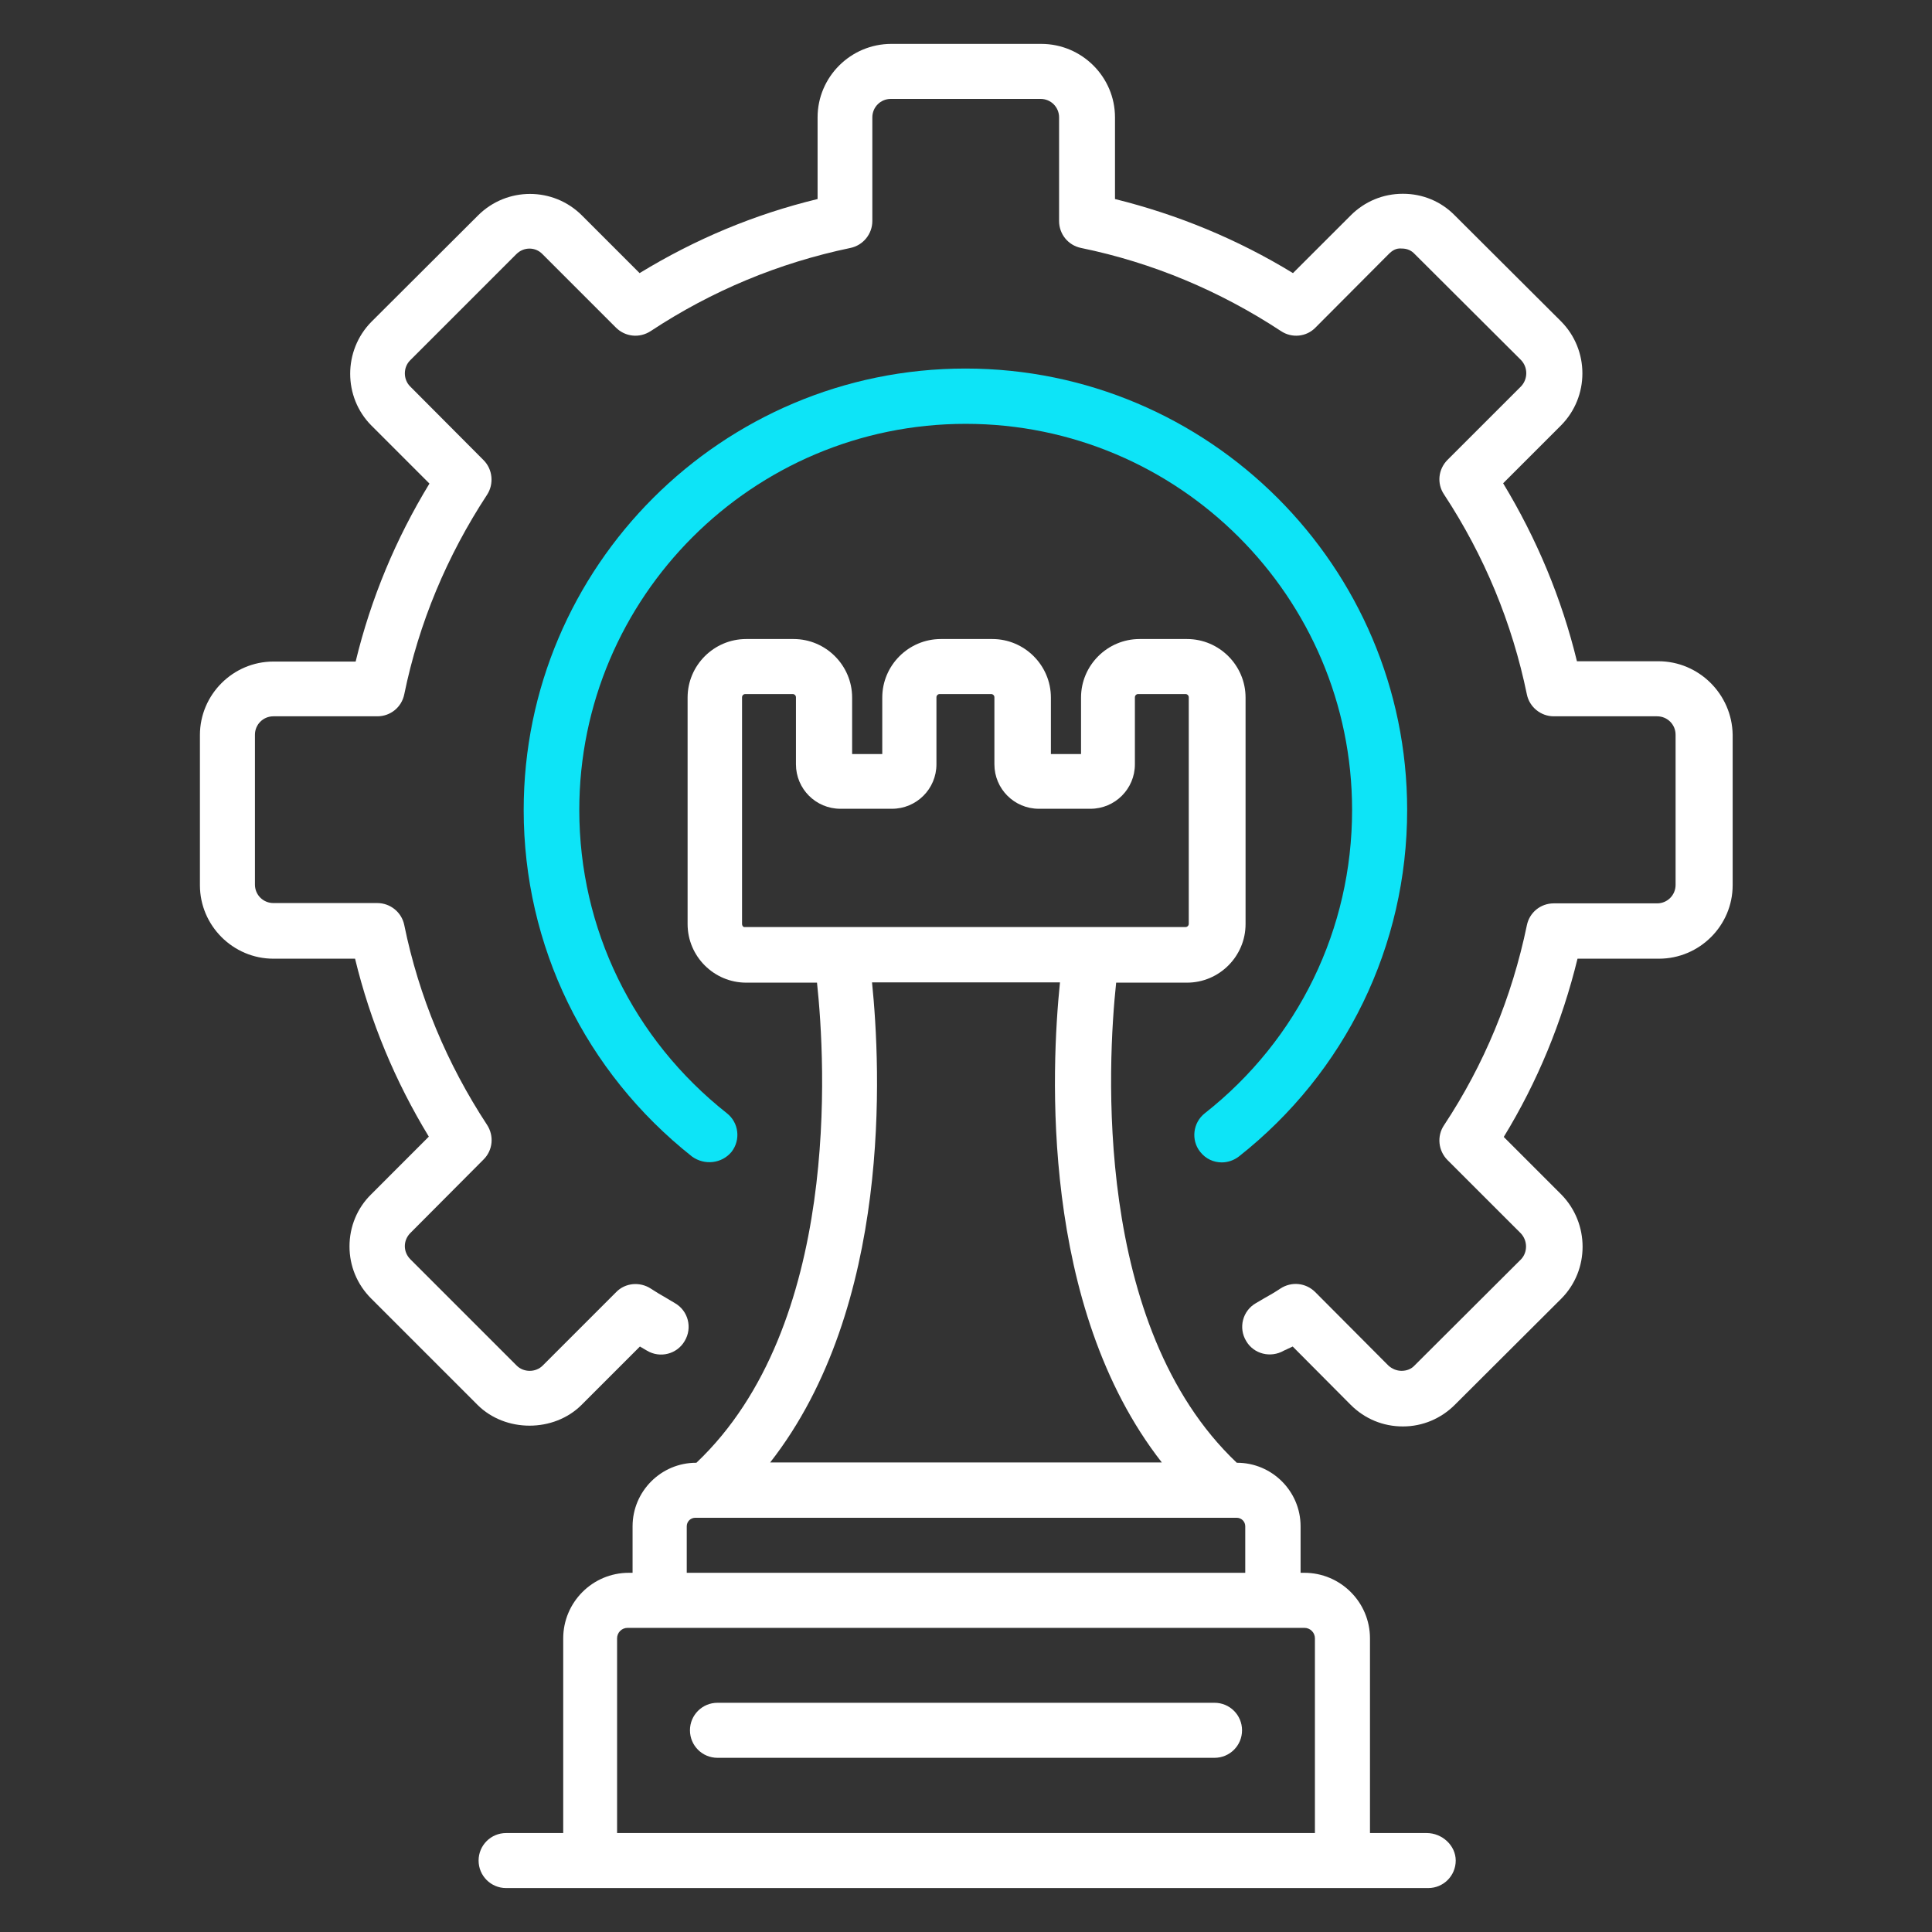
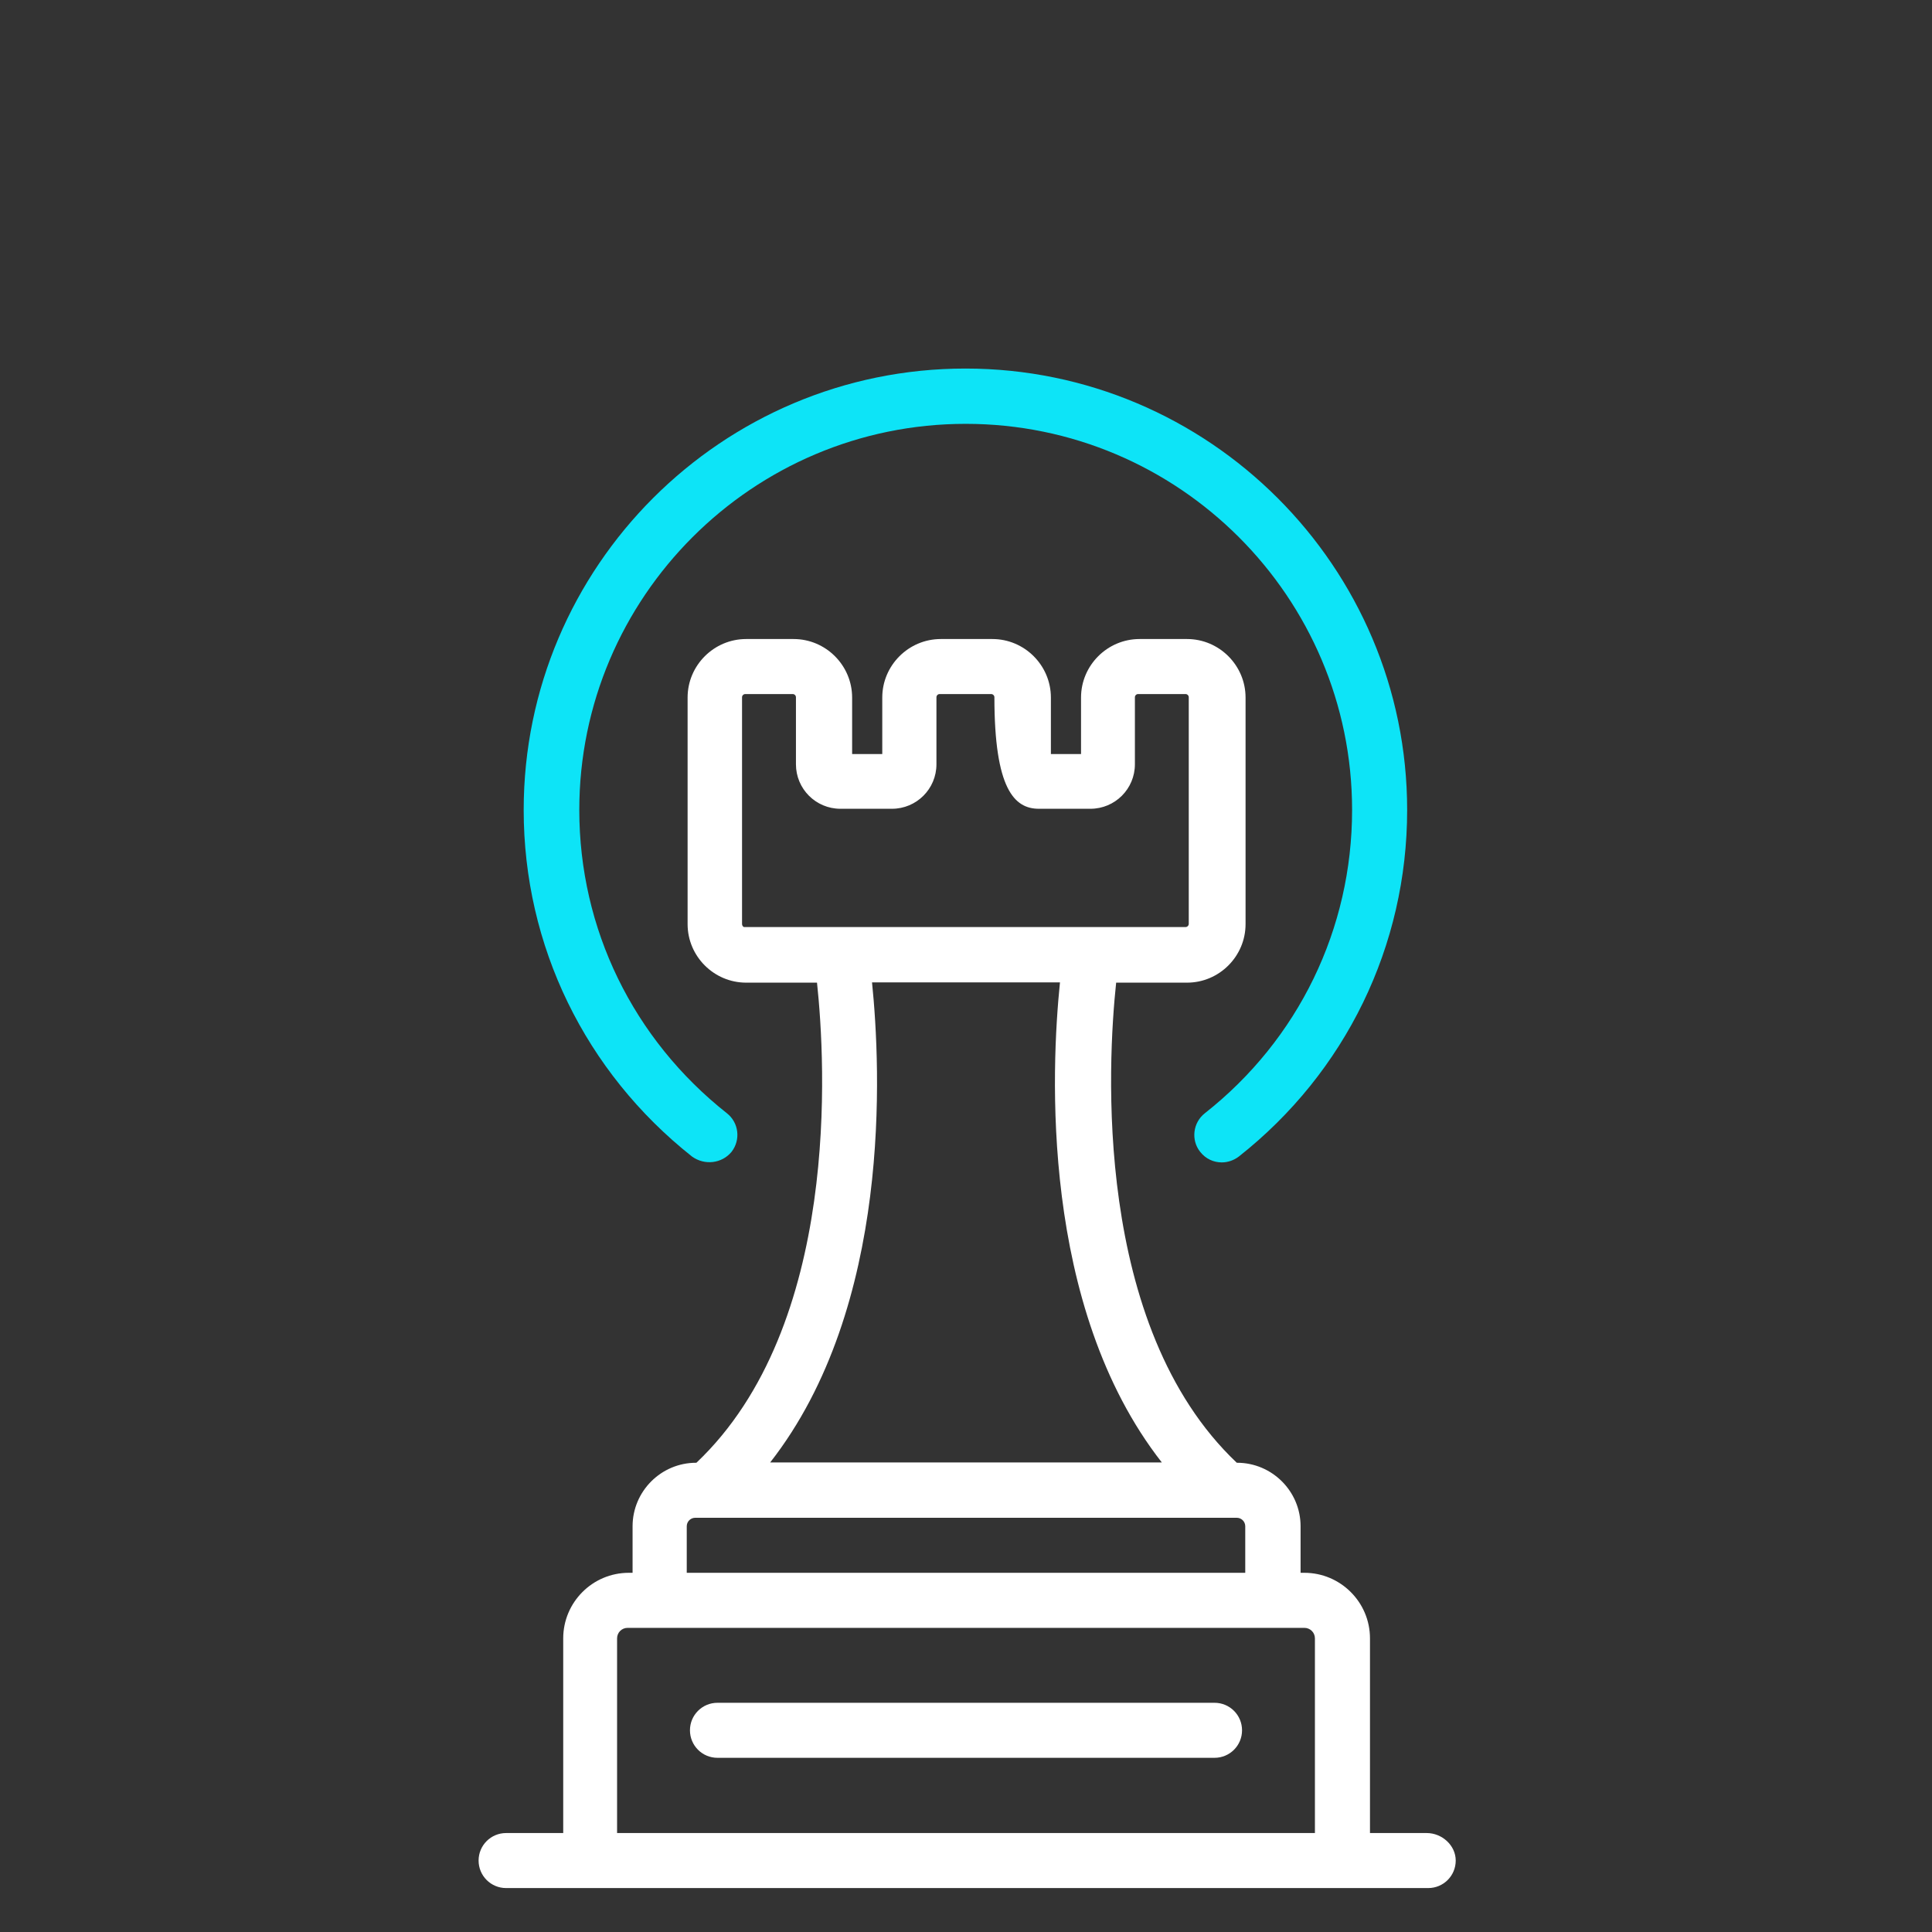
<svg xmlns="http://www.w3.org/2000/svg" width="50" height="50" viewBox="0 0 50 50" fill="none">
  <rect x="0" y="0" width="50" height="50" fill="#333333" stroke="none" />
-   <path d="M36.924 47.439H35.455V42.401C35.455 41.462 34.689 40.704 33.758 40.704H33.659V39.5C33.659 38.591 32.917 37.856 32.015 37.856H32.008C28.273 34.318 28.667 27.485 28.886 25.431H30.72C31.553 25.431 32.235 24.75 32.235 23.916V18.053C32.235 17.219 31.553 16.538 30.72 16.538H29.492C28.659 16.538 27.977 17.219 27.977 18.053V19.515H27.197V18.053C27.197 17.219 26.515 16.538 25.682 16.538H24.349C23.515 16.538 22.833 17.219 22.833 18.053V19.515H22.053V18.053C22.053 17.219 21.371 16.538 20.538 16.538H19.311C18.477 16.538 17.795 17.219 17.795 18.053V23.916C17.795 24.75 18.477 25.431 19.311 25.431H21.144C21.364 27.485 21.765 34.31 18.023 37.856H18.015C17.106 37.856 16.371 38.598 16.371 39.5V40.704H16.273C15.333 40.704 14.576 41.469 14.576 42.401V47.439H13.098C12.704 47.439 12.386 47.757 12.386 48.151C12.386 48.545 12.704 48.863 13.098 48.863H15.288H34.773H36.962C37.356 48.863 37.674 48.545 37.674 48.151C37.674 47.757 37.318 47.439 36.924 47.439ZM19.204 23.909V18.045C19.204 18 19.242 17.962 19.288 17.962H20.515C20.561 17.962 20.599 18 20.599 18.045V19.78C20.599 20.416 21.114 20.931 21.75 20.931H23.083C23.72 20.931 24.235 20.416 24.235 19.78V18.045C24.235 18 24.273 17.962 24.318 17.962H25.651C25.697 17.962 25.735 18 25.735 18.045V19.78C25.735 20.416 26.25 20.931 26.886 20.931H28.22C28.856 20.931 29.371 20.416 29.371 19.78V18.045C29.371 18 29.409 17.962 29.454 17.962H30.682C30.727 17.962 30.765 18 30.765 18.045V23.909C30.765 23.954 30.727 23.992 30.682 23.992H28.22H21.735H19.273C19.242 24 19.204 23.962 19.204 23.909ZM22.568 25.424H27.432C27.204 27.651 26.909 33.81 30.068 37.848H19.932C23.091 33.81 22.795 27.651 22.568 25.424ZM17.773 39.5C17.773 39.379 17.871 39.28 17.992 39.28H32.008C32.129 39.28 32.227 39.379 32.227 39.5V40.704H17.773V39.5ZM15.97 47.439V42.401C15.97 42.25 16.091 42.129 16.242 42.129H17.061H32.939H33.758C33.909 42.129 34.03 42.25 34.03 42.401V47.439H15.97Z" fill="white" />
+   <path d="M36.924 47.439H35.455V42.401C35.455 41.462 34.689 40.704 33.758 40.704H33.659V39.5C33.659 38.591 32.917 37.856 32.015 37.856H32.008C28.273 34.318 28.667 27.485 28.886 25.431H30.72C31.553 25.431 32.235 24.75 32.235 23.916V18.053C32.235 17.219 31.553 16.538 30.72 16.538H29.492C28.659 16.538 27.977 17.219 27.977 18.053V19.515H27.197V18.053C27.197 17.219 26.515 16.538 25.682 16.538H24.349C23.515 16.538 22.833 17.219 22.833 18.053V19.515H22.053V18.053C22.053 17.219 21.371 16.538 20.538 16.538H19.311C18.477 16.538 17.795 17.219 17.795 18.053V23.916C17.795 24.75 18.477 25.431 19.311 25.431H21.144C21.364 27.485 21.765 34.31 18.023 37.856H18.015C17.106 37.856 16.371 38.598 16.371 39.5V40.704H16.273C15.333 40.704 14.576 41.469 14.576 42.401V47.439H13.098C12.704 47.439 12.386 47.757 12.386 48.151C12.386 48.545 12.704 48.863 13.098 48.863H15.288H34.773H36.962C37.356 48.863 37.674 48.545 37.674 48.151C37.674 47.757 37.318 47.439 36.924 47.439ZM19.204 23.909V18.045C19.204 18 19.242 17.962 19.288 17.962H20.515C20.561 17.962 20.599 18 20.599 18.045V19.78C20.599 20.416 21.114 20.931 21.75 20.931H23.083C23.72 20.931 24.235 20.416 24.235 19.78V18.045C24.235 18 24.273 17.962 24.318 17.962H25.651C25.697 17.962 25.735 18 25.735 18.045C25.735 20.416 26.25 20.931 26.886 20.931H28.22C28.856 20.931 29.371 20.416 29.371 19.78V18.045C29.371 18 29.409 17.962 29.454 17.962H30.682C30.727 17.962 30.765 18 30.765 18.045V23.909C30.765 23.954 30.727 23.992 30.682 23.992H28.22H21.735H19.273C19.242 24 19.204 23.962 19.204 23.909ZM22.568 25.424H27.432C27.204 27.651 26.909 33.81 30.068 37.848H19.932C23.091 33.81 22.795 27.651 22.568 25.424ZM17.773 39.5C17.773 39.379 17.871 39.28 17.992 39.28H32.008C32.129 39.28 32.227 39.379 32.227 39.5V40.704H17.773V39.5ZM15.97 47.439V42.401C15.97 42.25 16.091 42.129 16.242 42.129H17.061H32.939H33.758C33.909 42.129 34.03 42.25 34.03 42.401V47.439H15.97Z" fill="white" />
  <path d="M31.432 44.068H18.568C18.174 44.068 17.856 44.386 17.856 44.78C17.856 45.174 18.174 45.492 18.568 45.492H31.432C31.826 45.492 32.144 45.174 32.144 44.78C32.144 44.386 31.826 44.068 31.432 44.068Z" fill="white" />
-   <path d="M42.917 17.113H40.811C40.417 15.492 39.773 13.947 38.901 12.507L40.401 11.007C41.136 10.265 41.136 9.06 40.401 8.318L37.651 5.576C37.295 5.212 36.818 5.015 36.311 5.015H36.303C35.795 5.015 35.318 5.212 34.955 5.576L33.462 7.068C32.023 6.189 30.477 5.553 28.856 5.151V3.038C28.856 1.992 28 1.136 26.947 1.136H23.068C22.015 1.136 21.159 1.992 21.159 3.038V5.151C19.53 5.545 17.992 6.189 16.553 7.068L15.061 5.576C14.318 4.833 13.114 4.833 12.371 5.576L9.614 8.326C8.879 9.068 8.879 10.28 9.614 11.015L11.114 12.515C10.242 13.947 9.598 15.492 9.204 17.121H7.076C6.03 17.121 5.174 17.977 5.174 19.023V22.909C5.174 23.954 6.03 24.811 7.076 24.811H9.189C9.583 26.439 10.227 27.985 11.098 29.416L9.606 30.909C9.242 31.265 9.045 31.75 9.045 32.257C9.045 32.765 9.242 33.242 9.606 33.606L12.356 36.356C13.076 37.076 14.333 37.076 15.053 36.356L16.561 34.848L16.742 34.954C17.083 35.159 17.523 35.045 17.72 34.704C17.924 34.364 17.811 33.924 17.47 33.727L17.242 33.591C17.106 33.515 16.97 33.432 16.841 33.348C16.561 33.166 16.182 33.197 15.947 33.439L14.045 35.341C13.864 35.523 13.553 35.523 13.371 35.341L10.621 32.591C10.53 32.5 10.477 32.379 10.477 32.25C10.477 32.121 10.53 32 10.621 31.909L12.515 30.007C12.758 29.765 12.788 29.394 12.606 29.113C11.568 27.53 10.841 25.795 10.462 23.939C10.394 23.606 10.098 23.371 9.765 23.371H7.076C6.811 23.371 6.598 23.159 6.598 22.894V19.015C6.598 18.75 6.811 18.538 7.076 18.538H9.765C10.106 18.538 10.394 18.303 10.462 17.97C10.841 16.121 11.568 14.386 12.606 12.803C12.788 12.523 12.75 12.144 12.515 11.909L10.614 10C10.432 9.818 10.432 9.507 10.614 9.326L13.364 6.576C13.553 6.386 13.856 6.386 14.038 6.576L15.939 8.477C16.182 8.72 16.553 8.757 16.841 8.568C18.424 7.523 20.159 6.803 22.008 6.417C22.341 6.348 22.576 6.053 22.576 5.72V3.038C22.576 2.773 22.788 2.56 23.053 2.56H26.932C27.197 2.56 27.409 2.773 27.409 3.038V5.72C27.409 6.06 27.644 6.348 27.977 6.417C29.818 6.795 31.561 7.523 33.151 8.568C33.432 8.757 33.811 8.72 34.045 8.477L35.939 6.576C36.03 6.485 36.129 6.417 36.28 6.432C36.409 6.432 36.523 6.477 36.614 6.576L39.364 9.318C39.545 9.507 39.545 9.81 39.364 10L37.462 11.901C37.22 12.144 37.182 12.515 37.371 12.795C38.417 14.386 39.136 16.129 39.515 17.97C39.583 18.303 39.879 18.538 40.212 18.538H42.886C43.151 18.538 43.364 18.75 43.364 19.015V22.901C43.364 23.166 43.151 23.379 42.886 23.379H40.212C39.871 23.379 39.583 23.613 39.515 23.947C39.129 25.811 38.409 27.553 37.371 29.121C37.182 29.401 37.22 29.78 37.462 30.023L39.356 31.916C39.538 32.106 39.538 32.409 39.364 32.591L36.606 35.341C36.523 35.432 36.401 35.477 36.273 35.477C36.144 35.477 36.023 35.424 35.932 35.341L34.038 33.439C33.795 33.197 33.424 33.159 33.136 33.348C33 33.439 32.856 33.523 32.72 33.598L32.5 33.727C32.159 33.924 32.045 34.364 32.25 34.704C32.447 35.045 32.886 35.151 33.227 34.954L33.455 34.848L34.955 36.356C35.318 36.72 35.795 36.916 36.303 36.916H36.311C36.818 36.916 37.295 36.712 37.651 36.356L40.409 33.606C41.144 32.864 41.136 31.659 40.409 30.916L38.917 29.424C39.788 28 40.424 26.454 40.826 24.811H42.932C43.985 24.811 44.841 23.954 44.841 22.909V19.015C44.826 17.97 43.97 17.113 42.917 17.113Z" fill="white" />
  <path d="M18.932 29.81C19.174 29.5 19.121 29.053 18.811 28.81C16.386 26.894 14.992 24.038 14.992 20.962C14.992 15.454 19.477 10.969 24.992 10.969C30.508 10.969 34.992 15.454 34.992 20.962C34.992 24.038 33.606 26.901 31.182 28.81C30.871 29.053 30.818 29.507 31.061 29.81C31.204 29.992 31.409 30.083 31.621 30.083C31.773 30.083 31.932 30.03 32.061 29.931C34.826 27.75 36.417 24.477 36.417 20.962C36.417 14.666 31.288 9.538 24.985 9.538C18.682 9.538 13.553 14.659 13.553 20.962C13.553 24.477 15.144 27.742 17.909 29.931C18.235 30.166 18.682 30.113 18.932 29.81Z" fill="#0DE4F7" />
</svg>